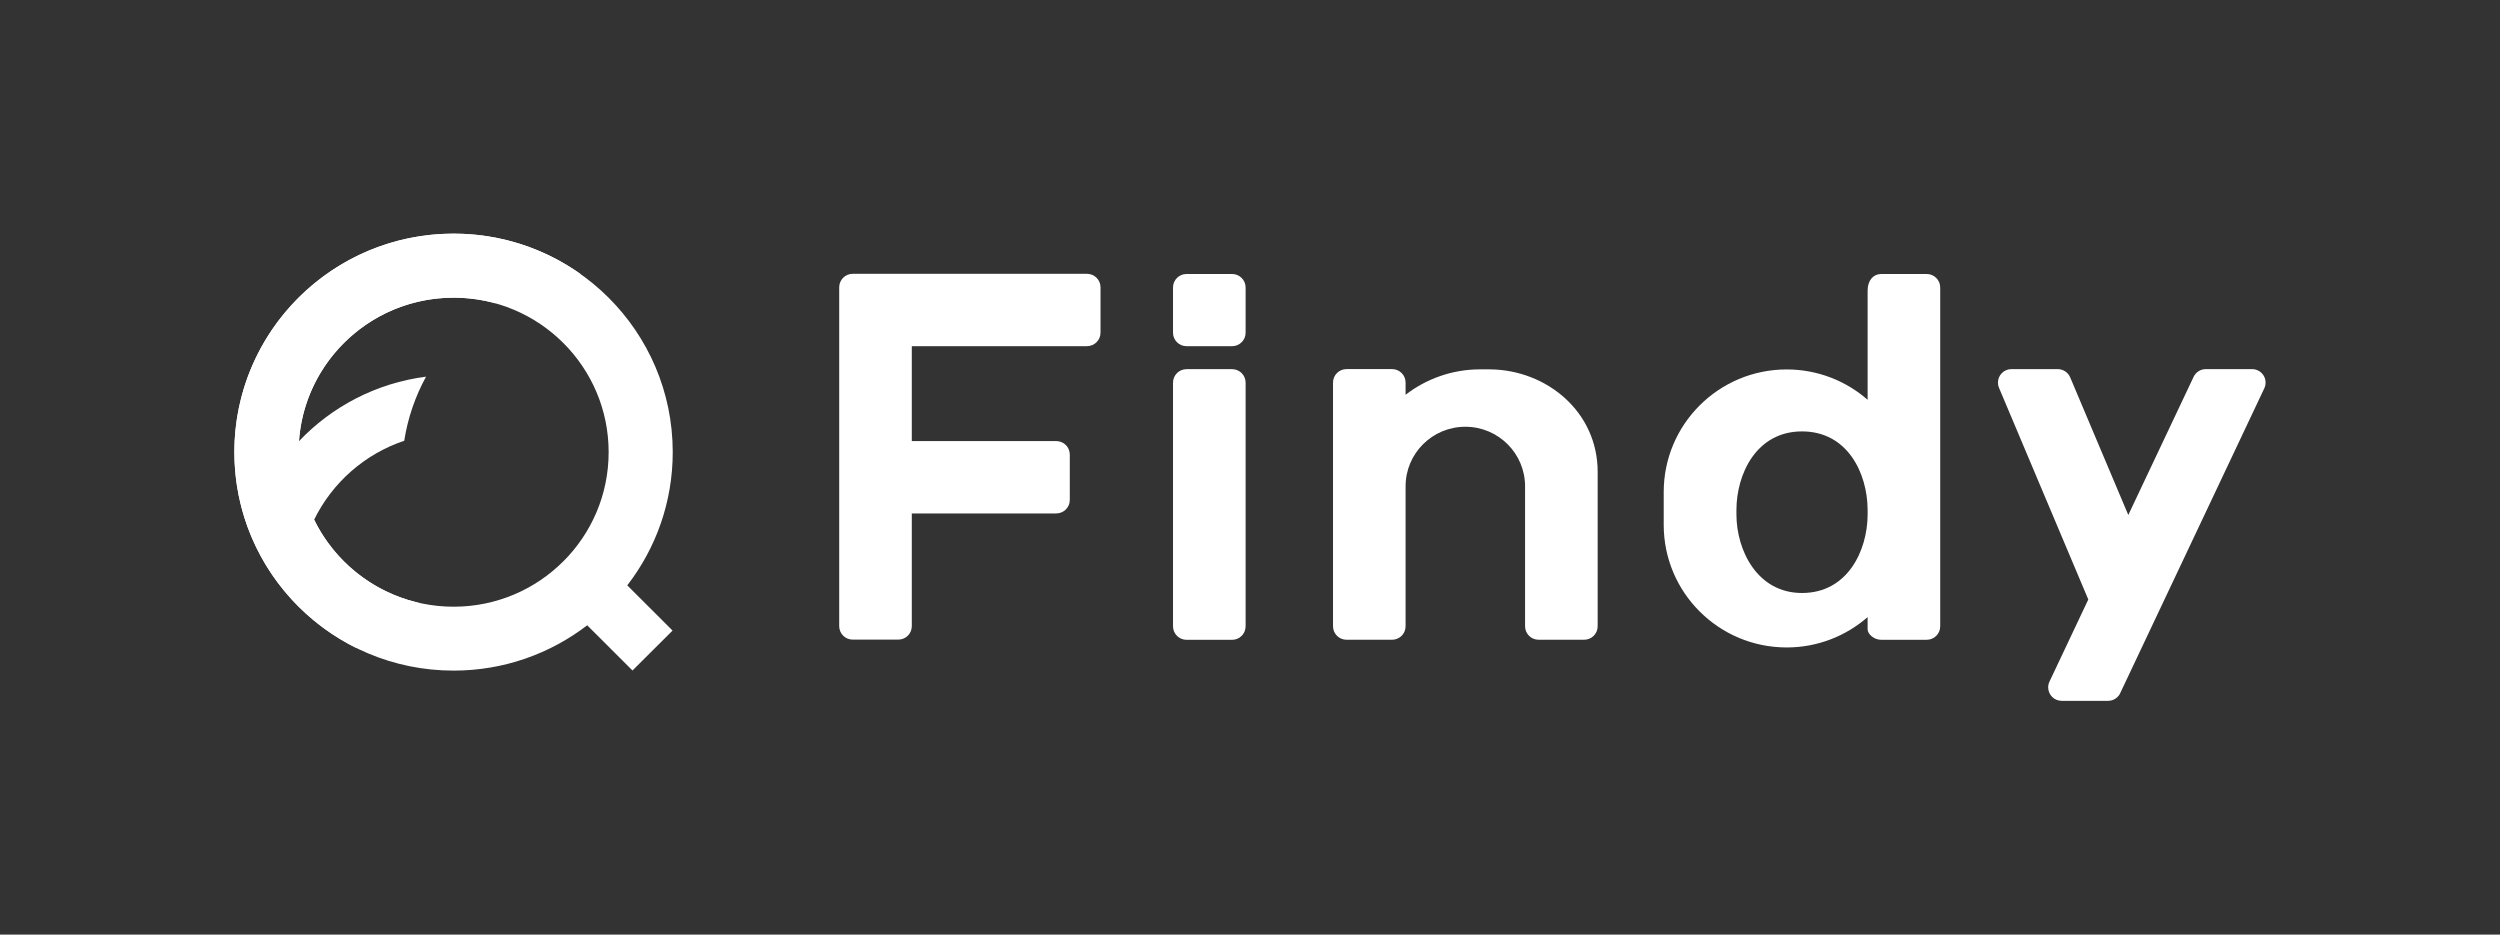
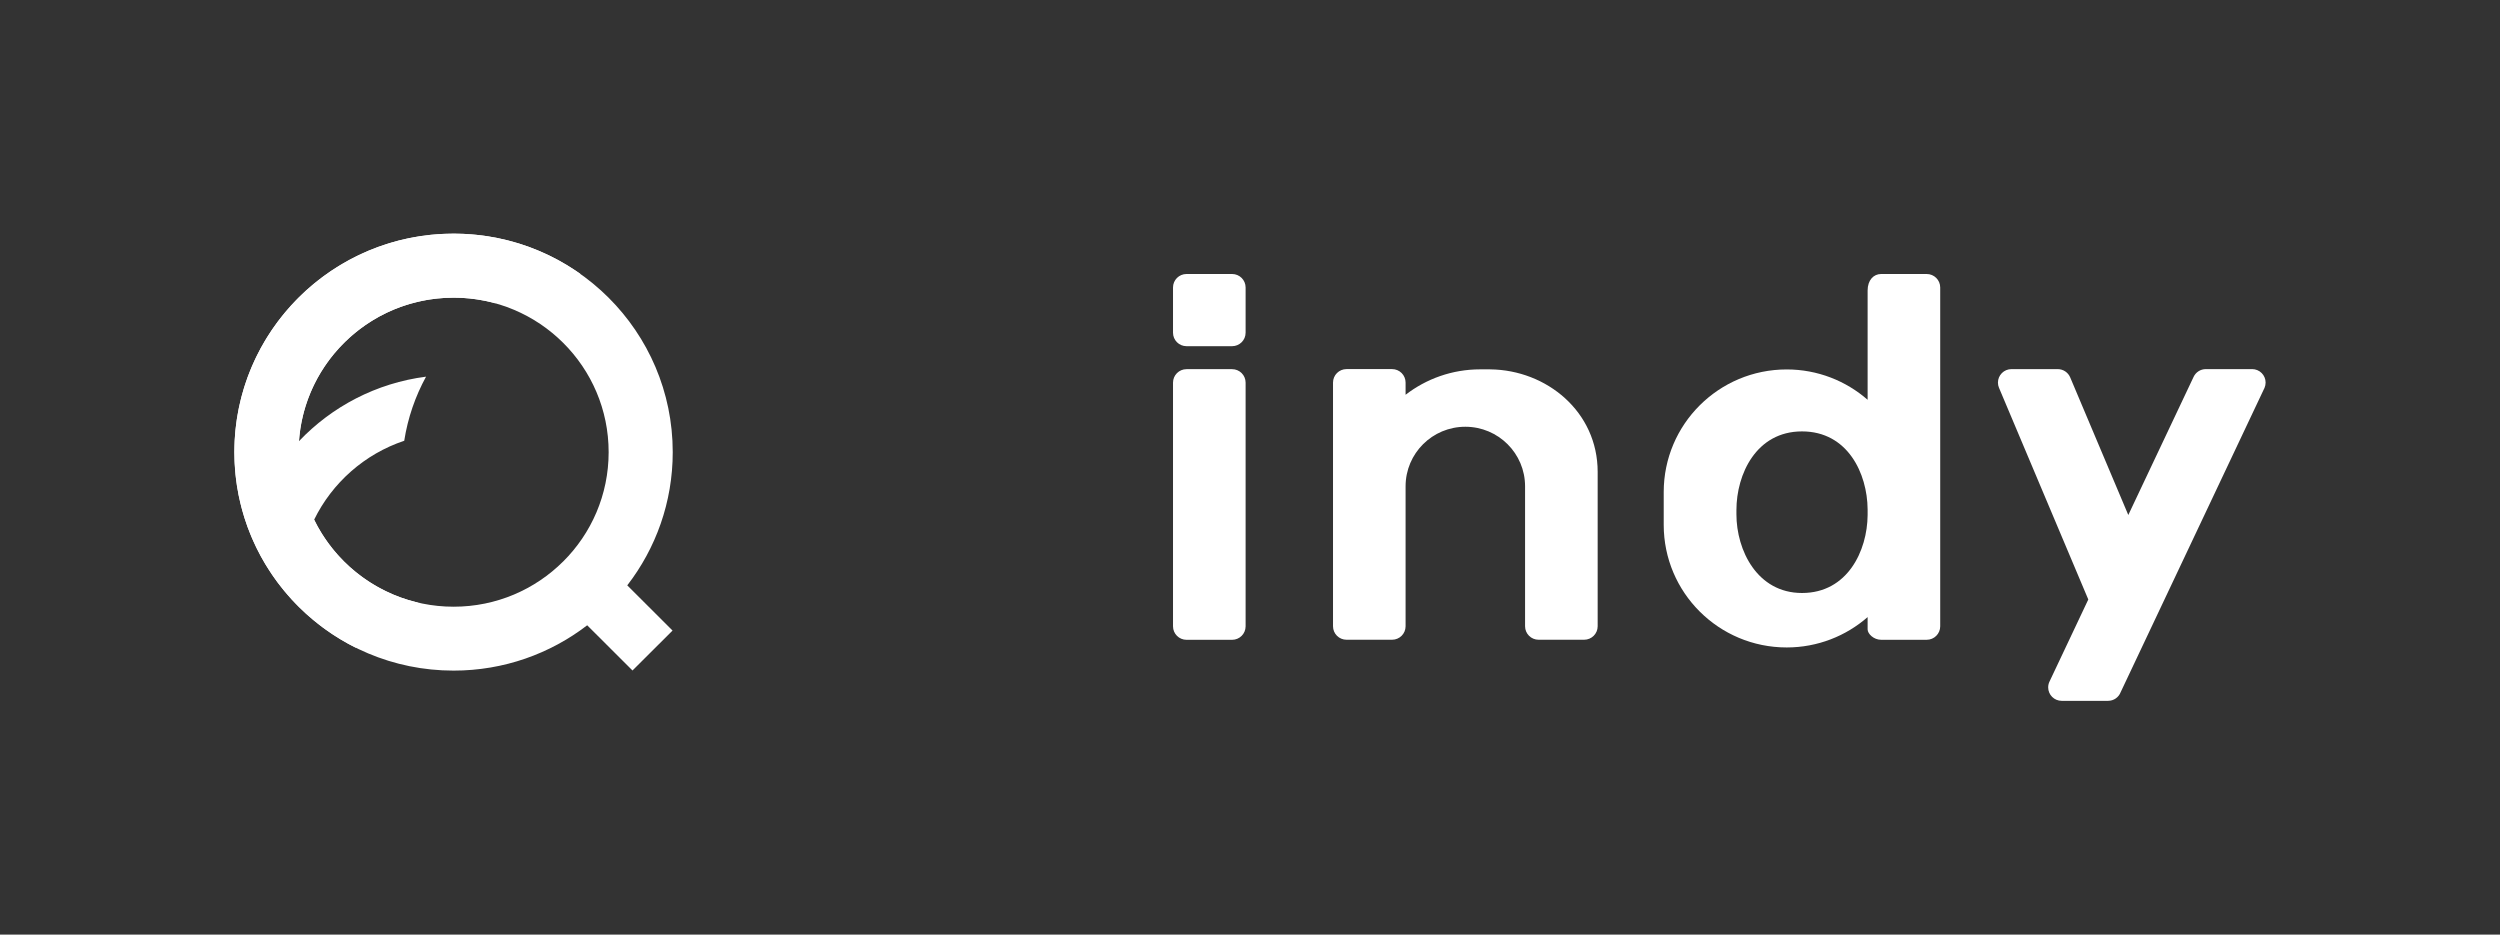
<svg xmlns="http://www.w3.org/2000/svg" width="107" height="40" viewBox="0 0 107 40" fill="none">
  <rect x="0" y="0" width="107" height="40" fill="#333333" stroke="none" />
  <path d="M96.39 15.798H94.41C94.178 15.798 93.979 15.933 93.886 16.13L91.091 22.042L88.603 16.149C88.515 15.943 88.309 15.798 88.07 15.798H86.091C85.771 15.798 85.512 16.056 85.512 16.375C85.512 16.454 85.527 16.53 85.557 16.598L89.379 25.658L87.723 29.162C87.684 29.238 87.662 29.326 87.662 29.419C87.662 29.738 87.921 29.996 88.241 29.996H90.224C90.47 29.996 90.68 29.844 90.763 29.628L96.922 16.599C96.951 16.53 96.968 16.454 96.968 16.374C96.968 16.055 96.709 15.797 96.389 15.797L96.39 15.798Z" fill="white" />
  <path d="M82.462 11.727H80.513C80.193 11.727 79.934 11.985 79.934 12.435V17.111C79.008 16.303 77.797 15.812 76.47 15.812C73.563 15.812 71.207 18.161 71.207 21.059V22.464C71.207 25.362 73.563 27.711 76.47 27.711C77.797 27.711 79.008 27.22 79.934 26.412V26.937C79.934 27.125 80.193 27.383 80.513 27.383H82.462C82.782 27.383 83.041 27.125 83.041 26.806V12.304C83.041 11.985 82.782 11.727 82.462 11.727ZM77.126 25.38C75.205 25.38 74.319 23.547 74.319 22.014V21.83C74.319 20.296 75.167 18.464 77.126 18.464C79.086 18.464 79.922 20.271 79.934 21.798V22.047C79.922 23.573 79.073 25.38 77.126 25.38Z" fill="white" />
  <path d="M63.783 15.808H63.353C62.15 15.808 61.042 16.215 60.159 16.896V16.374C60.159 16.055 59.9 15.797 59.58 15.797H57.632C57.312 15.797 57.053 16.055 57.053 16.374V26.804C57.053 27.123 57.312 27.381 57.632 27.381H59.58C59.9 27.381 60.159 27.123 60.159 26.804V20.814C60.159 19.405 61.304 18.265 62.716 18.265C64.128 18.265 65.273 19.406 65.273 20.814V26.804C65.273 27.123 65.532 27.381 65.852 27.381H67.801C68.121 27.381 68.38 27.123 68.38 26.804V20.196C68.38 17.619 66.194 15.835 63.783 15.809V15.808Z" fill="white" />
  <path d="M53.312 12.304V14.24C53.312 14.559 53.053 14.817 52.733 14.817H50.784C50.464 14.817 50.205 14.559 50.205 14.24V12.304C50.205 11.985 50.464 11.727 50.784 11.727H52.733C53.053 11.727 53.312 11.985 53.312 12.304ZM52.733 15.8H50.784C50.464 15.8 50.205 16.058 50.205 16.377V26.807C50.205 27.125 50.464 27.384 50.784 27.384H52.733C53.053 27.384 53.312 27.125 53.312 26.807V16.377C53.312 16.058 53.053 15.8 52.733 15.8Z" fill="white" />
-   <path d="M46.523 11.719H36.497C36.177 11.719 35.918 11.977 35.918 12.296V26.799C35.918 27.118 36.177 27.376 36.497 27.376H38.446C38.765 27.376 39.025 27.118 39.025 26.799V21.975H45.208C45.528 21.975 45.787 21.717 45.787 21.398V19.455C45.787 19.137 45.528 18.878 45.208 18.878H39.025V14.816H46.523C46.843 14.816 47.102 14.557 47.102 14.239V12.296C47.102 11.977 46.843 11.719 46.523 11.719Z" fill="white" />
  <path d="M28.793 19.351C28.793 14.187 24.593 10 19.413 10C14.232 10 10.032 14.187 10.032 19.351C10.032 24.516 14.232 28.702 19.413 28.702C21.566 28.702 23.549 27.978 25.132 26.762L27.071 28.697L28.785 26.988L26.847 25.053C28.067 23.475 28.793 21.498 28.793 19.351ZM12.779 19.353C12.779 15.7 15.75 12.739 19.415 12.739C23.079 12.739 26.05 15.7 26.05 19.353C26.05 21.179 25.308 22.832 24.107 24.029H24.106C22.906 25.227 21.247 25.967 19.416 25.967C15.751 25.967 12.78 23.005 12.78 19.352L12.779 19.353Z" fill="white" />
  <path d="M19.412 10.001C15.729 10.001 12.543 12.117 11.007 15.195C10.382 16.447 10.03 17.859 10.03 19.352C10.03 21.33 10.647 23.166 11.699 24.676C11.699 24.676 11.7 24.678 11.701 24.679C11.796 24.817 11.896 24.951 11.998 25.082C11.998 25.082 11.999 25.084 12 25.084C12.05 25.149 12.101 25.213 12.154 25.276C12.156 25.279 12.159 25.282 12.162 25.285C12.264 25.409 12.37 25.531 12.479 25.65C12.485 25.656 12.49 25.663 12.496 25.67C12.603 25.785 12.711 25.898 12.824 26.008C12.829 26.012 12.833 26.017 12.837 26.021C13.534 26.704 14.337 27.279 15.22 27.72C16.264 27.307 17.177 26.637 17.883 25.791C15.927 25.33 14.304 24.006 13.444 22.245C14.217 20.662 15.607 19.431 17.301 18.865C17.454 17.884 17.776 16.96 18.235 16.121C16.103 16.395 14.202 17.403 12.795 18.883C12.895 17.462 13.445 16.166 14.305 15.133C15.522 13.671 17.358 12.74 19.414 12.74C20.031 12.74 20.629 12.824 21.196 12.981C22.273 12.306 23.512 11.864 24.841 11.725C23.309 10.639 21.435 10 19.412 10V10.001Z" fill="white" />
</svg>